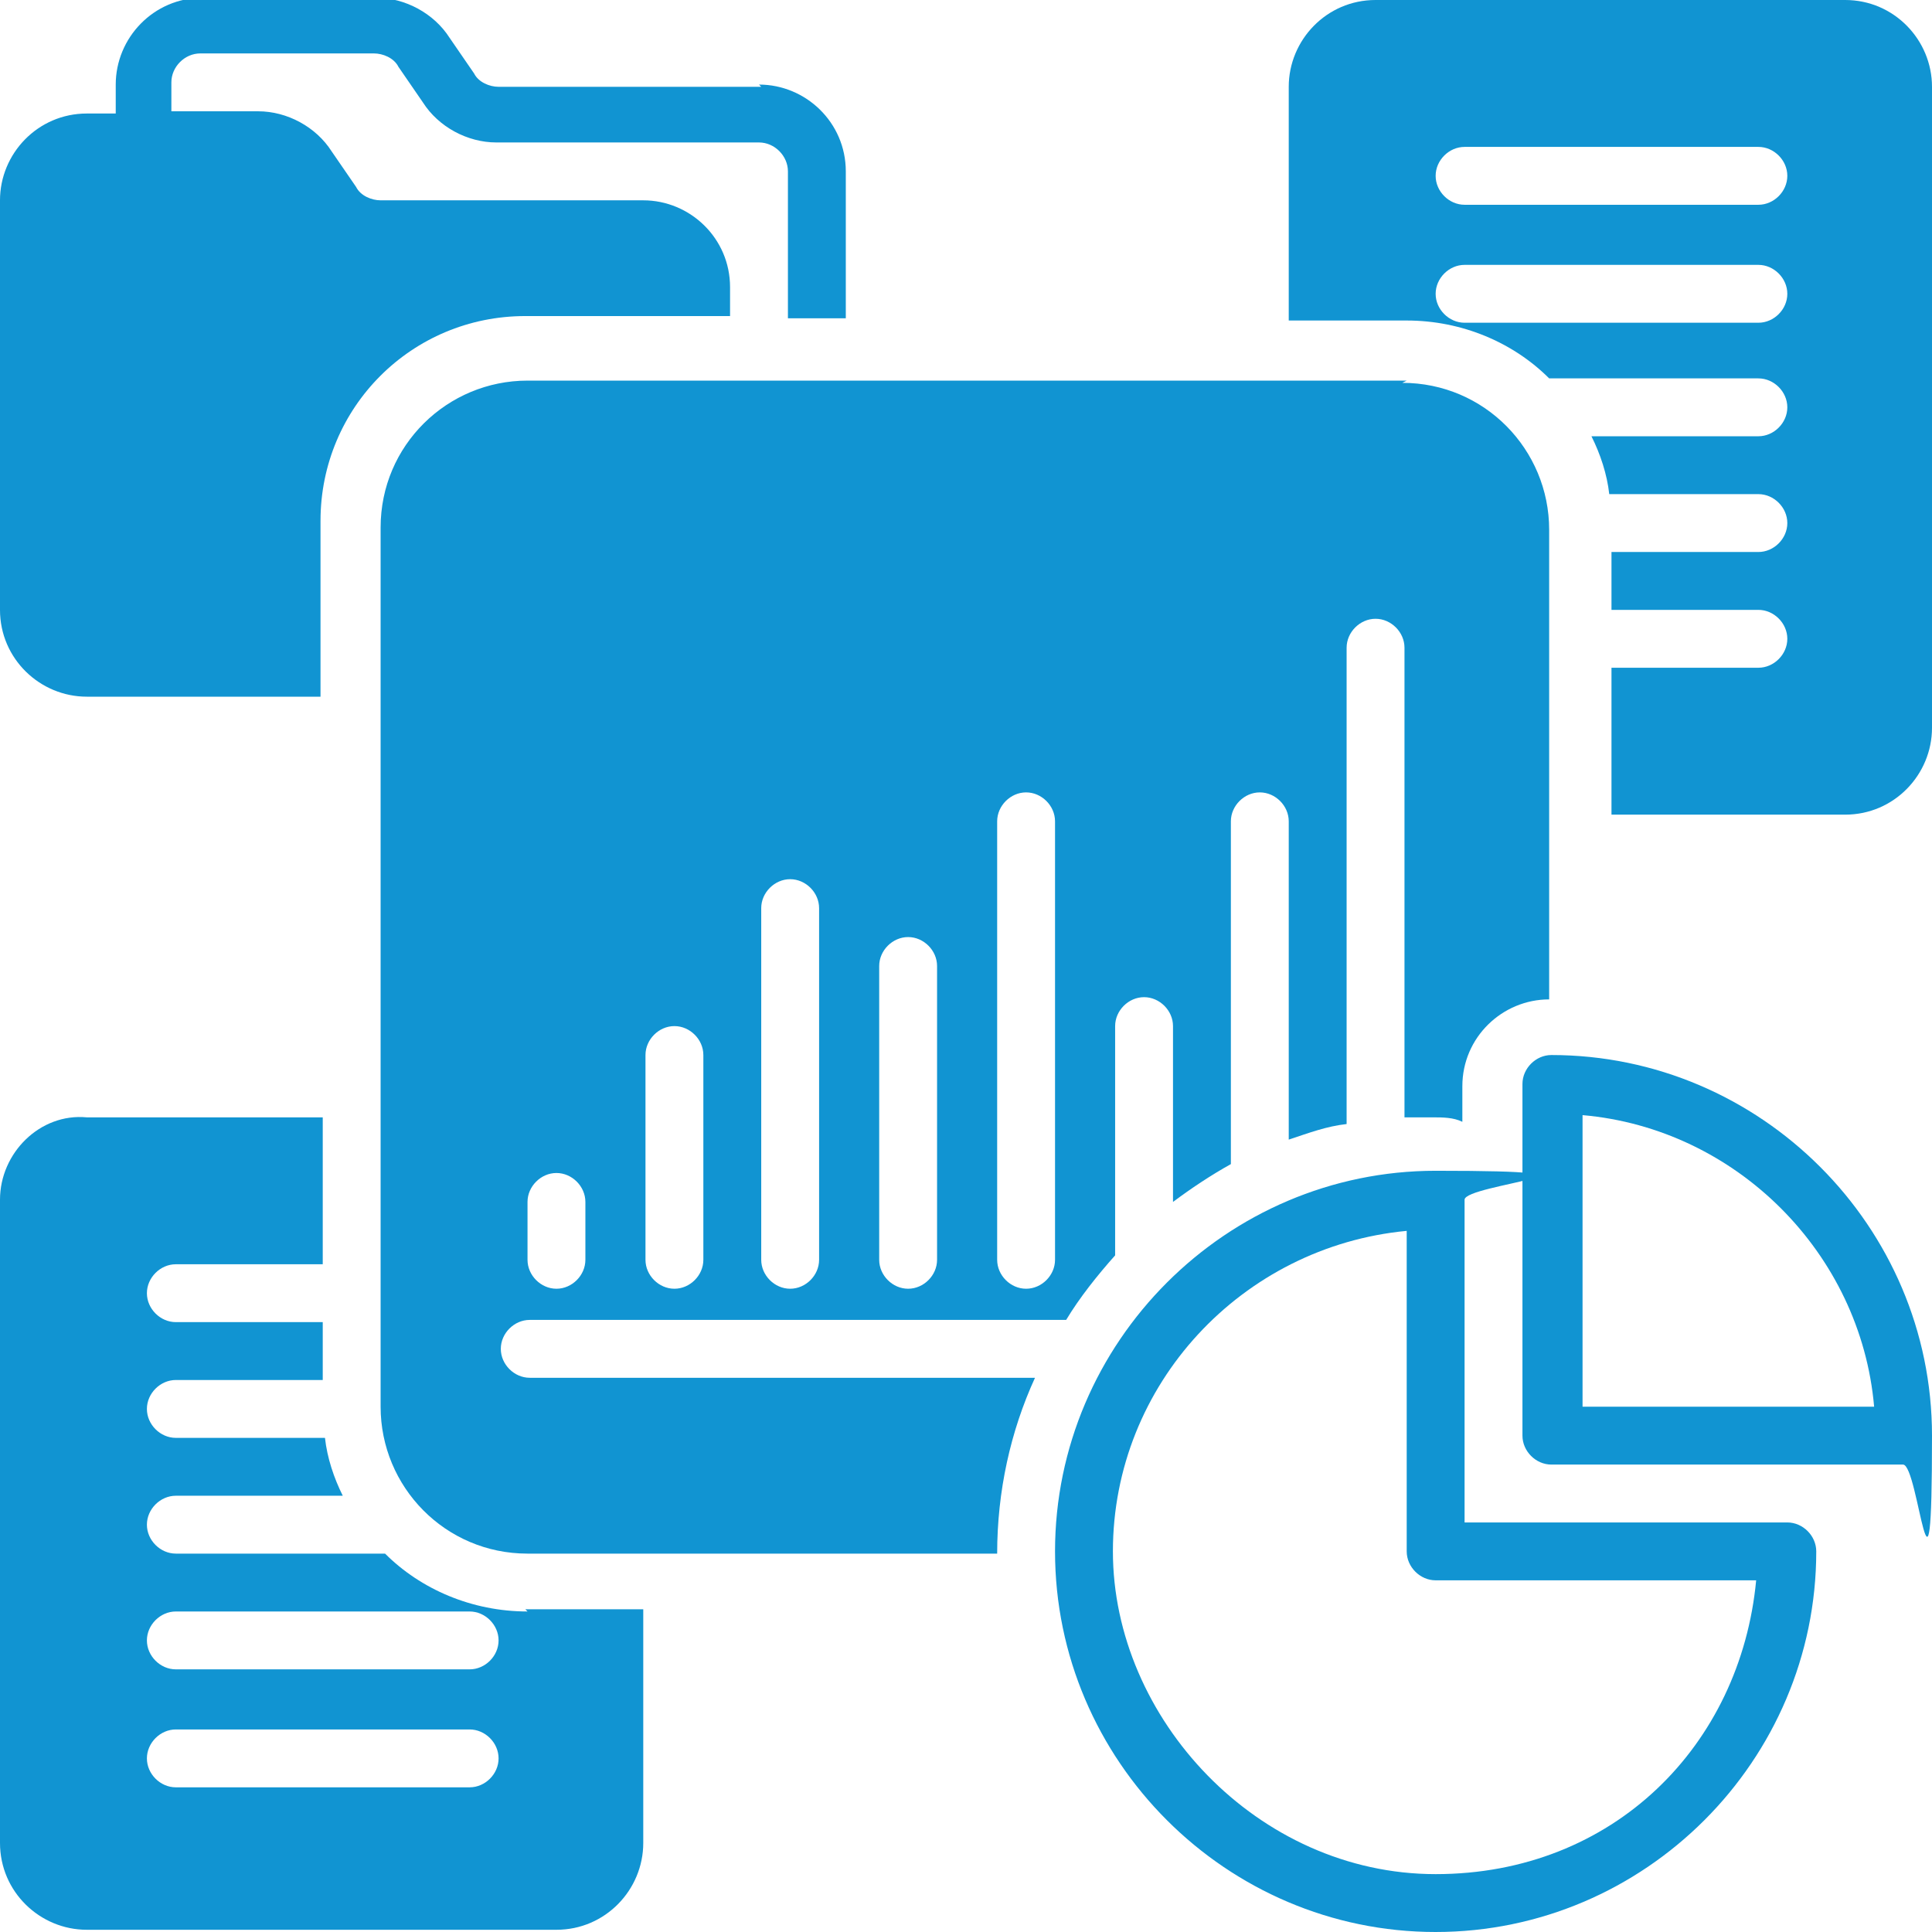
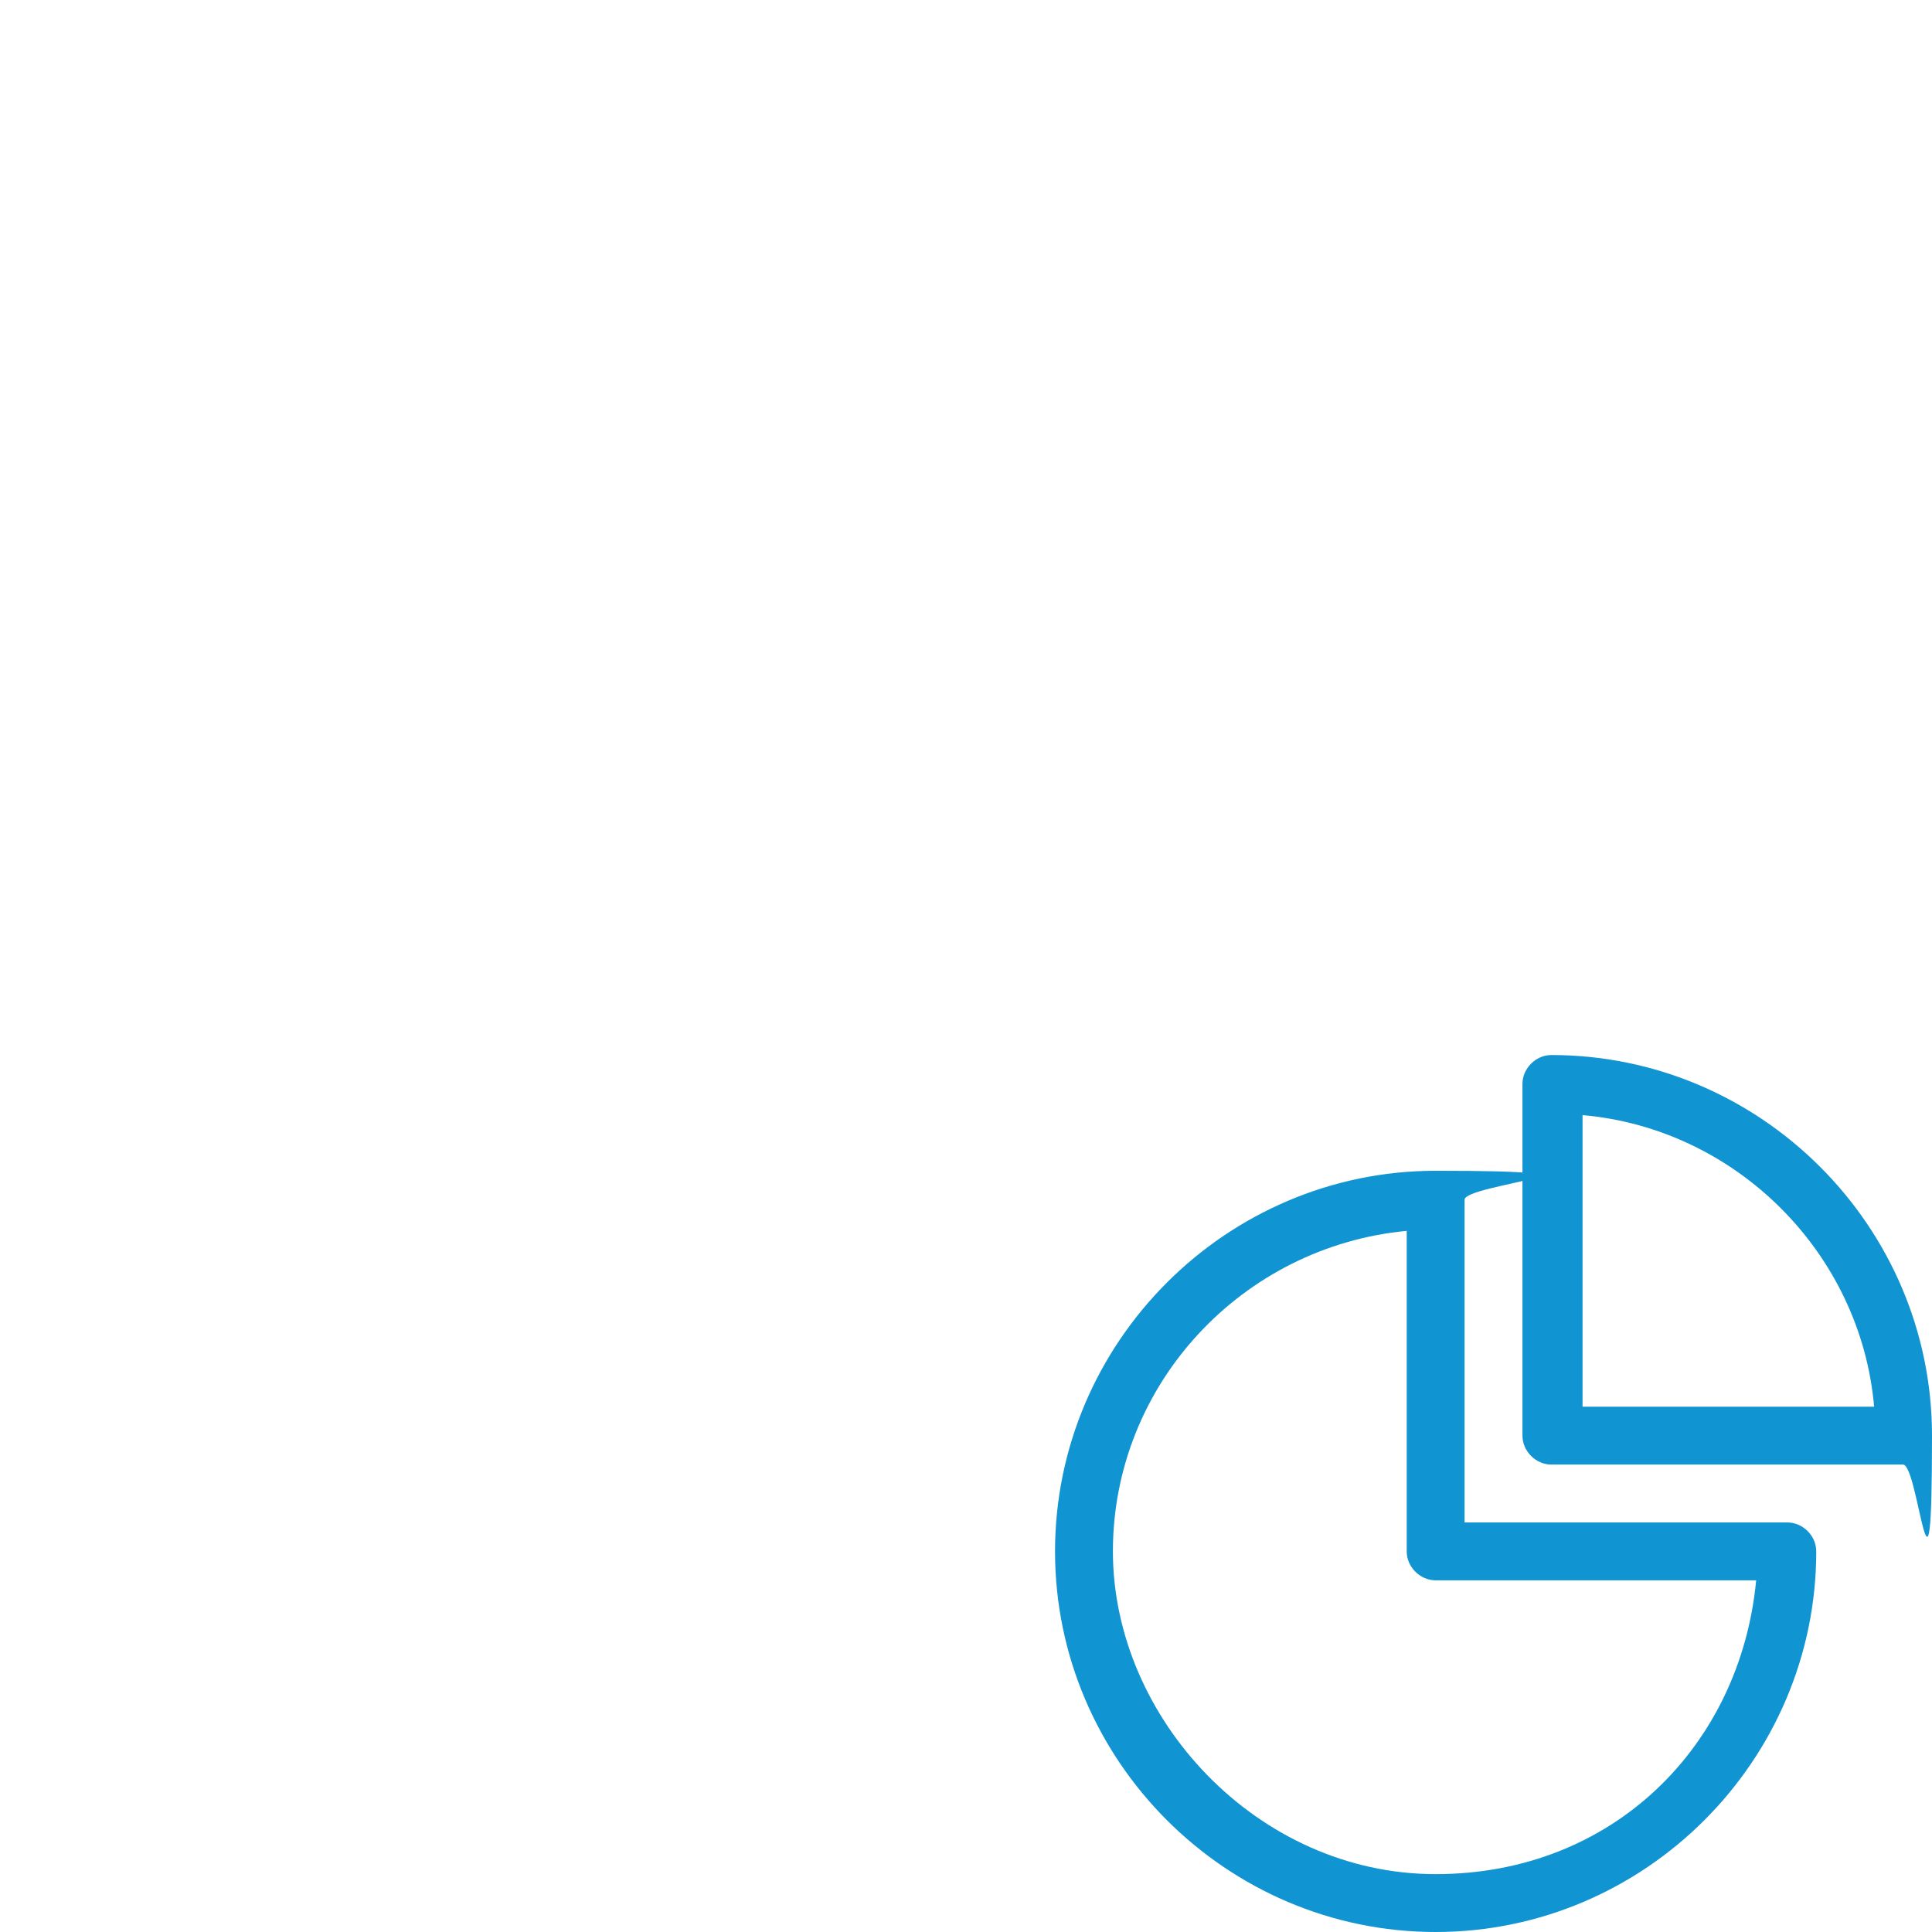
<svg xmlns="http://www.w3.org/2000/svg" id="Layer_1" version="1.1" viewBox="0 0 86.8 86.8">
  <defs>
    <style>
      .st0 {
        fill: #1194d2;
      }
    </style>
  </defs>
-   <path class="st0" d="M34.2,3.9h-11.8c-.4,0-.9-.2-1.1-.6l-1.1-1.6c-.7-1.1-2-1.8-3.3-1.8h-7.8c-2.2,0-3.9,1.8-3.9,3.9v1.3h-1.3c-2.2,0-3.9,1.8-3.9,3.9v18.4c0,2.2,1.8,3.9,3.9,3.9h10.5v-7.9c0-5.1,4.1-9.2,9.2-9.2h9.2v-1.3c0-2.2-1.8-3.9-3.9-3.9h-11.8c-.4,0-.9-.2-1.1-.6l-1.1-1.6c-.7-1.1-2-1.8-3.3-1.8h-3.9v-1.3c0-.7.6-1.3,1.3-1.3h7.8c.4,0,.9.2,1.1.6l1.1,1.6c.7,1.1,2,1.8,3.3,1.8h11.8c.7,0,1.3.6,1.3,1.3v6.6h2.6v-6.6c0-2.2-1.8-3.9-3.9-3.9h0Z" />
-   <path class="st0" d="M23.7,72.4c-2.5,0-4.8-1-6.4-2.6H7.9c-.7,0-1.3-.6-1.3-1.3s.6-1.3,1.3-1.3h7.5c-.4-.8-.7-1.7-.8-2.6h-6.7c-.7,0-1.3-.6-1.3-1.3s.6-1.3,1.3-1.3h6.6v-2.6h-6.6c-.7,0-1.3-.6-1.3-1.3s.6-1.3,1.3-1.3h6.6v-6.6H3.9C1.8,50,0,51.8,0,53.9v28.9c0,2.2,1.8,3.9,3.9,3.9h21.1c2.2,0,3.9-1.8,3.9-3.9v-10.5h-5.3ZM21.1,80.3H7.9c-.7,0-1.3-.6-1.3-1.3s.6-1.3,1.3-1.3h13.2c.7,0,1.3.6,1.3,1.3s-.6,1.3-1.3,1.3ZM21.1,75H7.9c-.7,0-1.3-.6-1.3-1.3s.6-1.3,1.3-1.3h13.2c.7,0,1.3.6,1.3,1.3s-.6,1.3-1.3,1.3Z" />
-   <path class="st0" d="M82.9,0h-21.1c-2.2,0-3.9,1.8-3.9,3.9v10.5h5.3c2.5,0,4.8,1,6.4,2.6h9.4c.7,0,1.3.6,1.3,1.3s-.6,1.3-1.3,1.3h-7.5c.4.8.7,1.7.8,2.6h6.7c.7,0,1.3.6,1.3,1.3s-.6,1.3-1.3,1.3h-6.6v2.6h6.6c.7,0,1.3.6,1.3,1.3s-.6,1.3-1.3,1.3h-6.6v6.6h10.5c2.2,0,3.9-1.8,3.9-3.9V3.9C86.8,1.8,85.1,0,82.9,0h0ZM79,14.5h-13.2c-.7,0-1.3-.6-1.3-1.3s.6-1.3,1.3-1.3h13.2c.7,0,1.3.6,1.3,1.3s-.6,1.3-1.3,1.3ZM79,9.2h-13.2c-.7,0-1.3-.6-1.3-1.3s.6-1.3,1.3-1.3h13.2c.7,0,1.3.6,1.3,1.3s-.6,1.3-1.3,1.3Z" />
-   <path class="st0" d="M63.2,17.1H23.7c-3.6,0-6.6,2.9-6.6,6.6v39.5c0,3.6,2.9,6.6,6.6,6.6h21.1c0-2.8.6-5.5,1.7-7.9h-22.7c-.7,0-1.3-.6-1.3-1.3s.6-1.3,1.3-1.3h24.1c.6-1,1.4-2,2.2-2.9v-10.3c0-.7.6-1.3,1.3-1.3s1.3.6,1.3,1.3v7.9c.8-.6,1.7-1.2,2.6-1.7v-15.4c0-.7.6-1.3,1.3-1.3s1.3.6,1.3,1.3v14.3c.9-.3,1.7-.6,2.6-.7v-21.4c0-.7.6-1.3,1.3-1.3s1.3.6,1.3,1.3v21.1c.4,0,.9,0,1.3,0s.9,0,1.3.2v-1.6c0-2.2,1.8-3.9,3.9-3.9v-21.1c0-3.6-2.9-6.6-6.6-6.6h0ZM26.3,56.6c0,.7-.6,1.3-1.3,1.3s-1.3-.6-1.3-1.3v-2.6c0-.7.6-1.3,1.3-1.3s1.3.6,1.3,1.3v2.6ZM31.6,56.6c0,.7-.6,1.3-1.3,1.3s-1.3-.6-1.3-1.3v-9.2c0-.7.6-1.3,1.3-1.3s1.3.6,1.3,1.3v9.2ZM36.8,56.6c0,.7-.6,1.3-1.3,1.3s-1.3-.6-1.3-1.3v-15.8c0-.7.6-1.3,1.3-1.3s1.3.6,1.3,1.3v15.8ZM42.1,56.6c0,.7-.6,1.3-1.3,1.3s-1.3-.6-1.3-1.3v-13.2c0-.7.6-1.3,1.3-1.3s1.3.6,1.3,1.3v13.2ZM47.4,56.6c0,.7-.6,1.3-1.3,1.3s-1.3-.6-1.3-1.3v-19.7c0-.7.6-1.3,1.3-1.3s1.3.6,1.3,1.3v19.7Z" />
  <path class="st0" d="M64.5,86.8c-9.4,0-17.1-7.7-17.1-17.1s7.7-17.1,17.1-17.1,1.3.6,1.3,1.3v14.5h14.5c.7,0,1.3.6,1.3,1.3,0,9.4-7.7,17.1-17.1,17.1h0ZM63.2,55.3c-7.4.7-13.2,6.9-13.2,14.4s6.5,14.5,14.5,14.5,13.7-5.8,14.4-13.2h-14.4c-.7,0-1.3-.6-1.3-1.3v-14.4Z" />
  <path class="st0" d="M85.5,65.8h-15.8c-.7,0-1.3-.6-1.3-1.3v-15.8c0-.7.6-1.3,1.3-1.3,9.4,0,17.1,7.7,17.1,17.1s-.6,1.3-1.3,1.3h0ZM71.1,63.2h13.1c-.6-6.9-6.2-12.5-13.1-13.1v13.1Z" />
</svg>